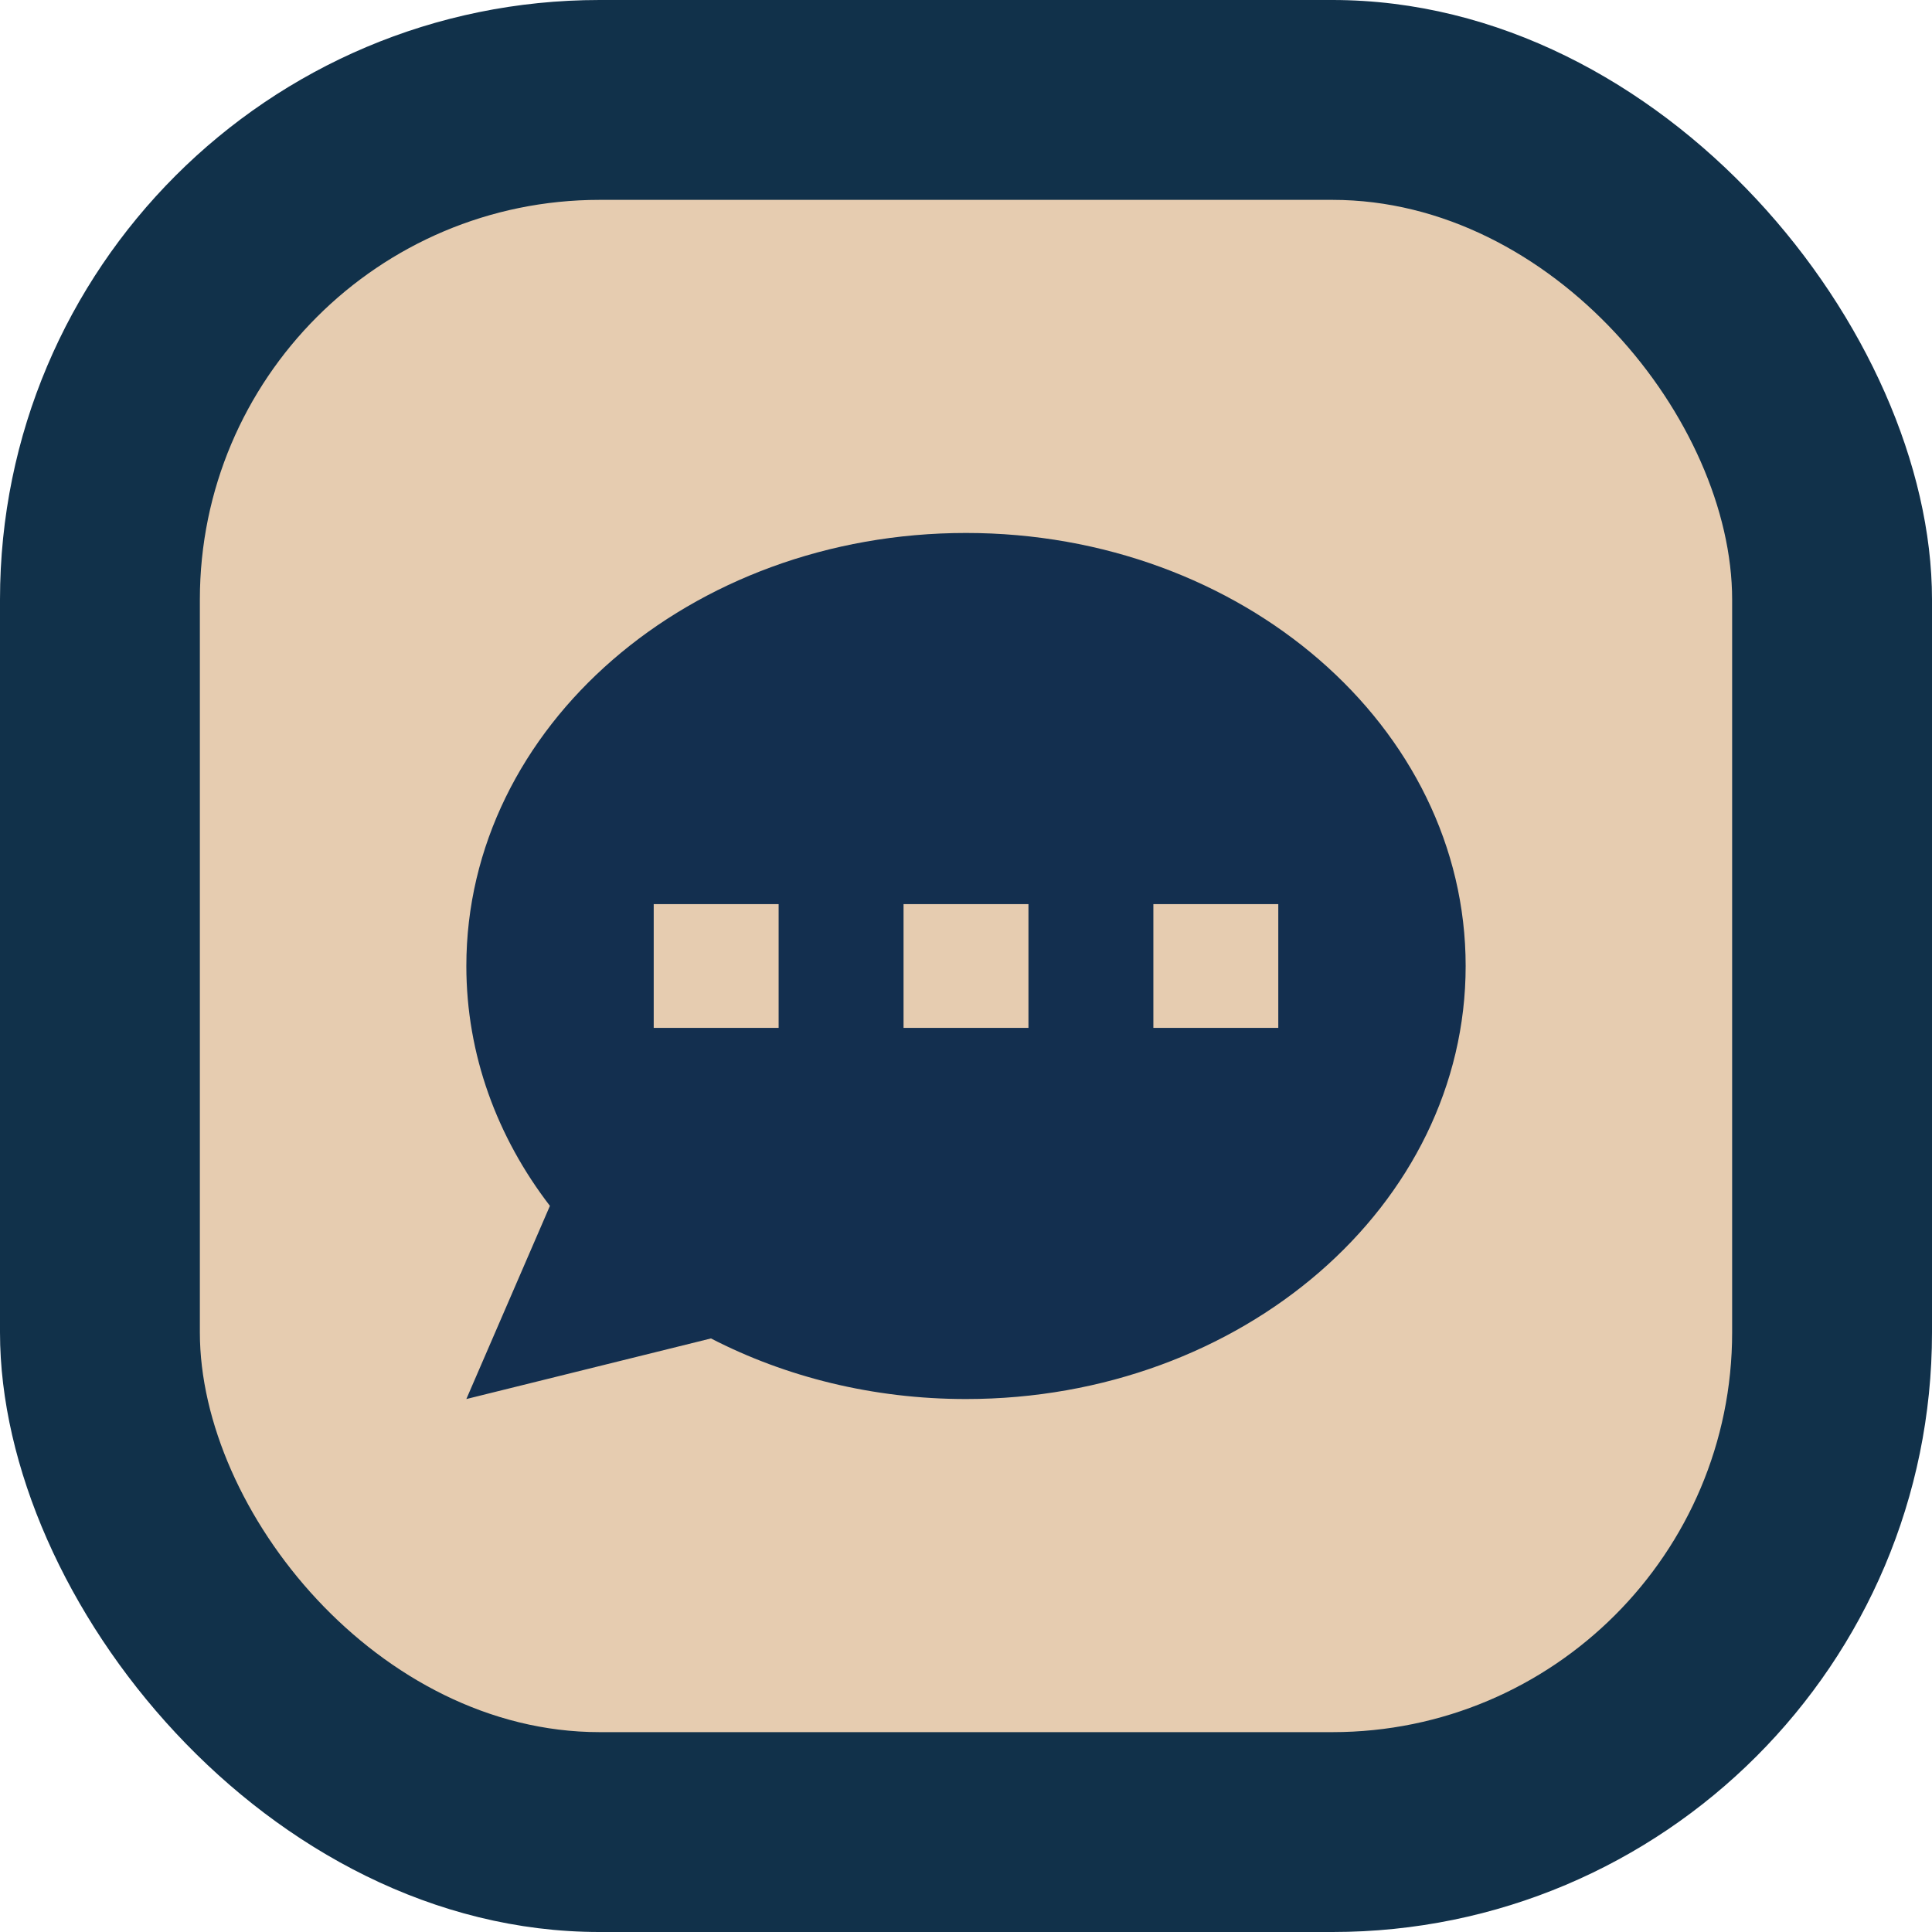
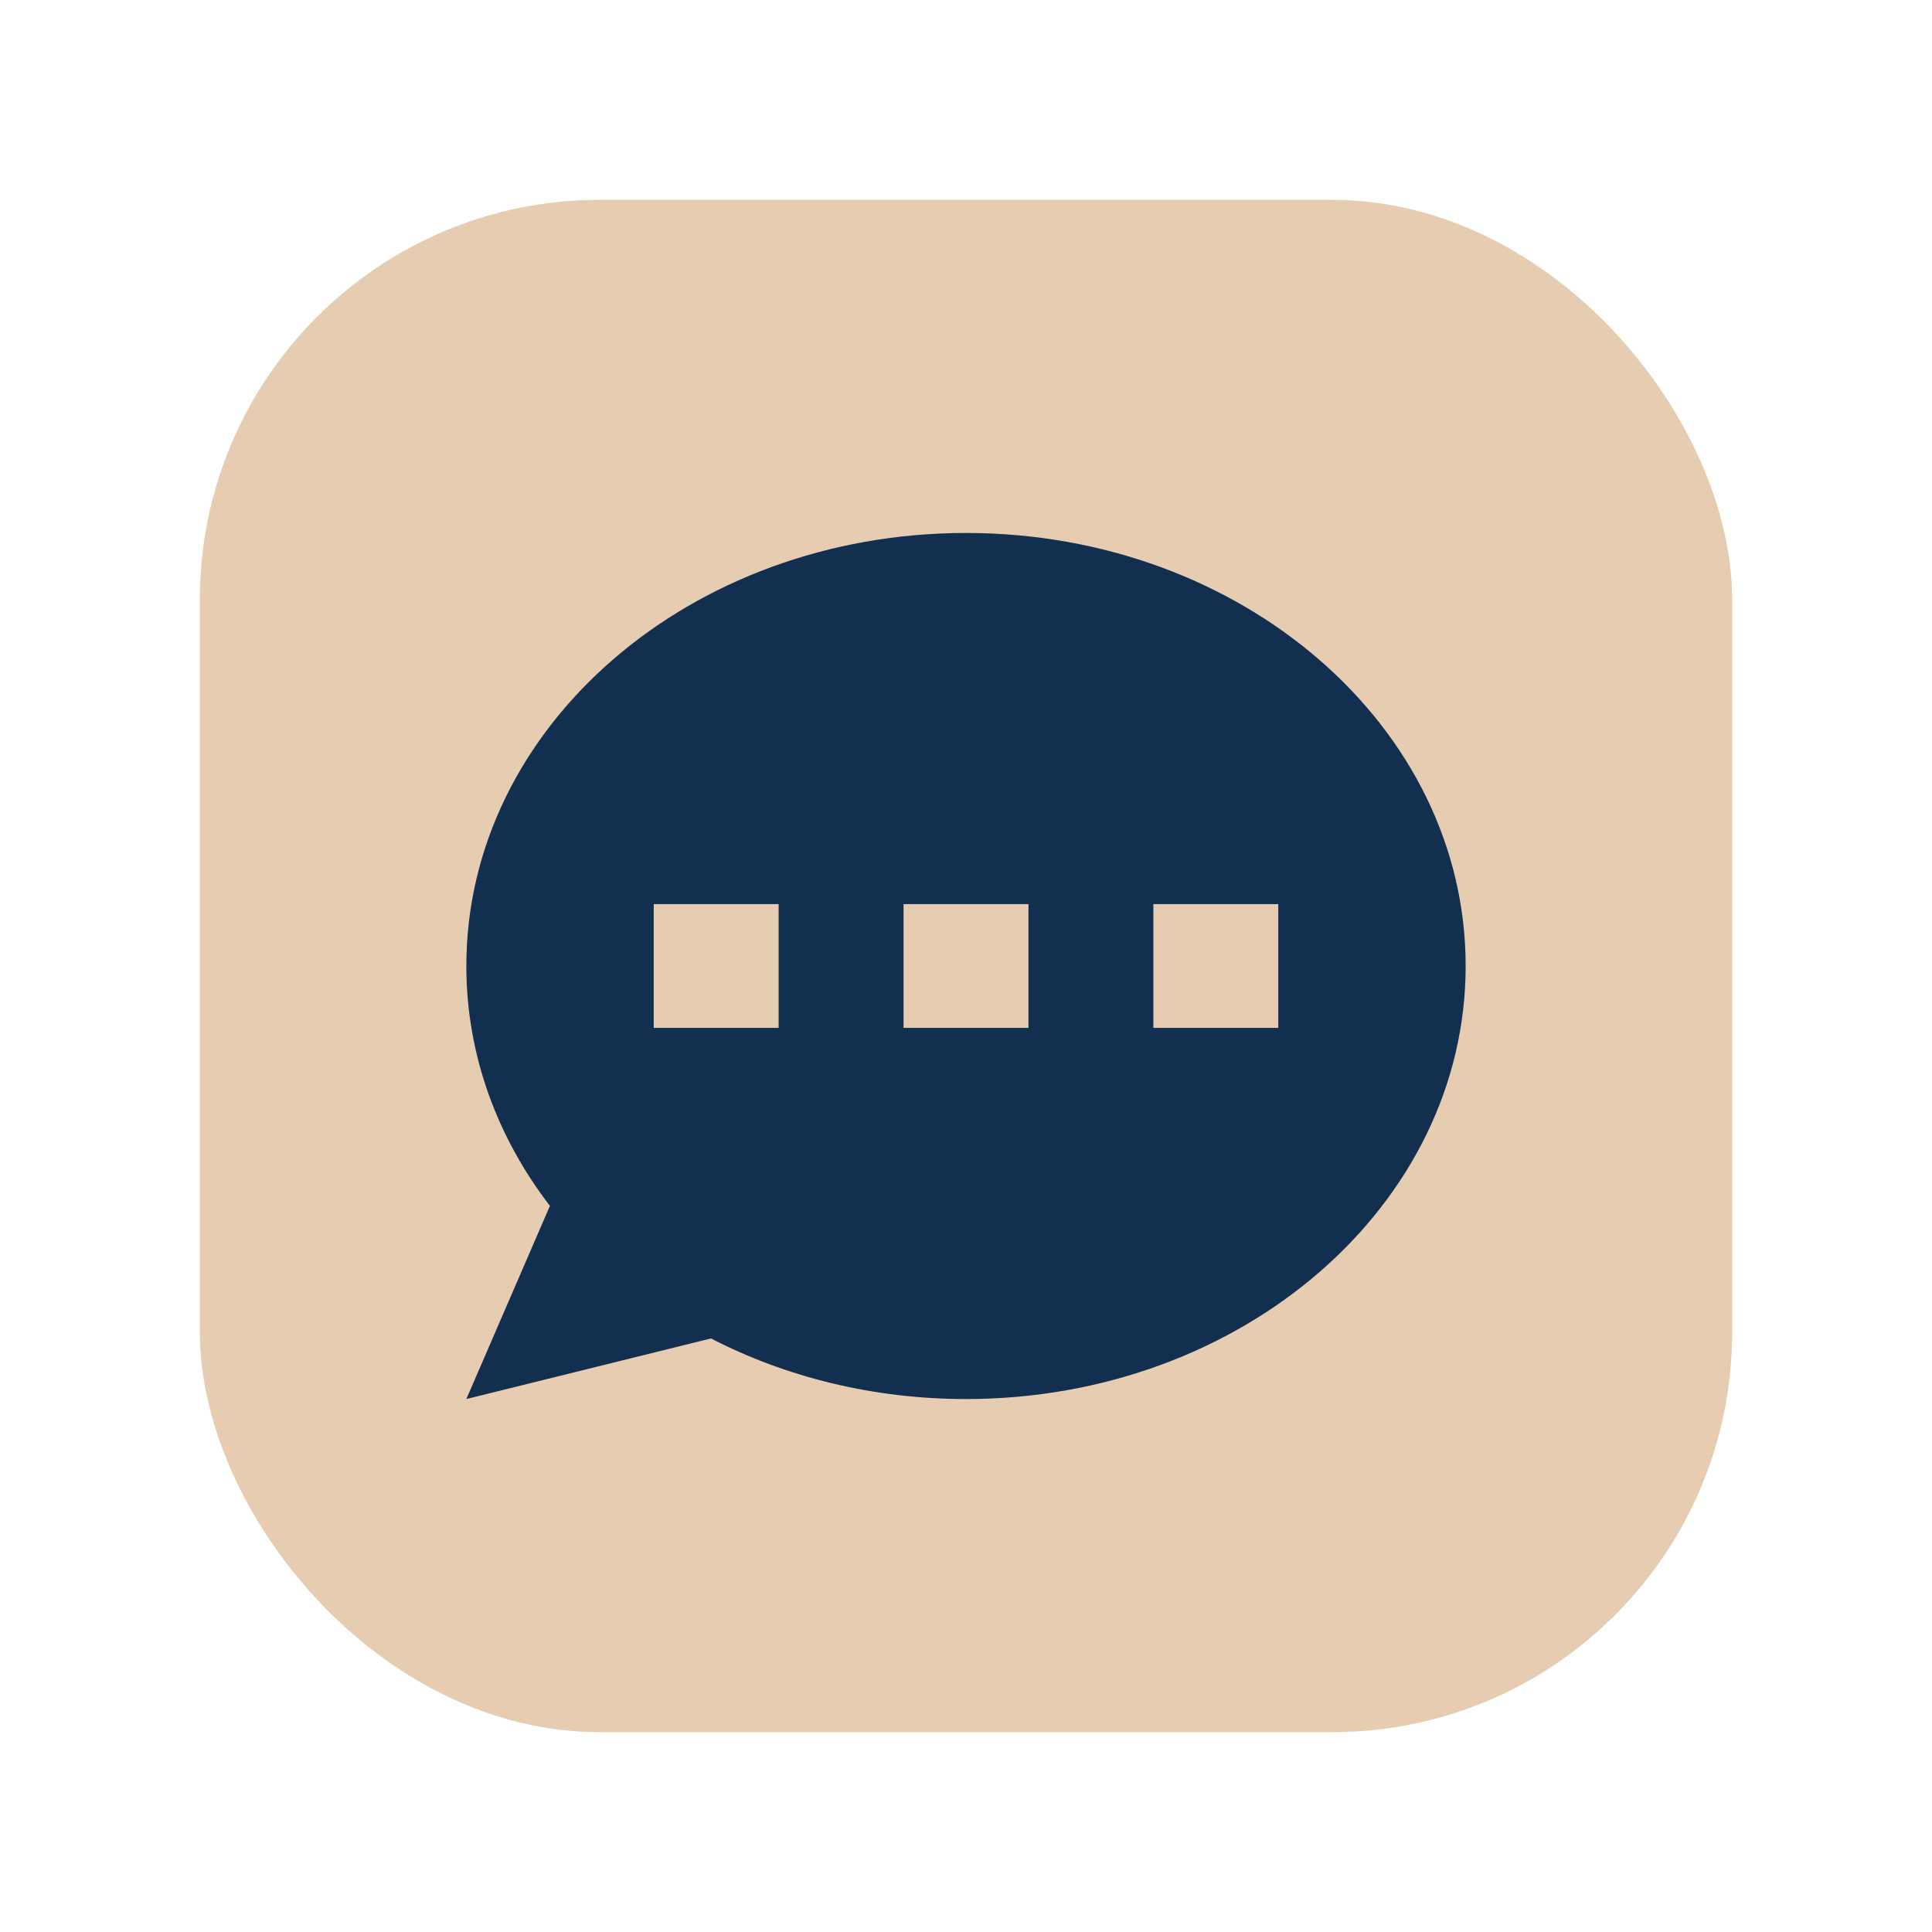
<svg xmlns="http://www.w3.org/2000/svg" width="58" height="58" viewBox="0 0 58 58" fill="none">
-   <rect width="58" height="58" rx="18" fill="#11314A" />
  <rect x="6" y="6" width="46" height="46" rx="12" fill="#E6CCB0" />
-   <path fill-rule="evenodd" clip-rule="evenodd" d="M44 29C44 36.18 37.284 42 29 42C26.203 42 23.585 41.337 21.344 40.181L14 42L16.509 36.201C14.924 34.139 14 31.663 14 29C14 21.82 20.716 16 29 16C37.284 16 44 21.82 44 29ZM23.375 27.143H19.625V30.857H23.375V27.143ZM38.375 27.143H34.625V30.857H38.375V27.143ZM27.125 27.143H30.875V30.857H27.125V27.143Z" fill="#132F4F" />
+   <path fill-rule="evenodd" clip-rule="evenodd" d="M44 29C44 36.18 37.284 42 29 42C26.203 42 23.585 41.337 21.344 40.181L14 42L16.509 36.201C14.924 34.139 14 31.663 14 29C14 21.82 20.716 16 29 16C37.284 16 44 21.82 44 29ZM23.375 27.143H19.625V30.857H23.375V27.143ZM38.375 27.143H34.625V30.857H38.375V27.143M27.125 27.143H30.875V30.857H27.125V27.143Z" fill="#132F4F" />
</svg>